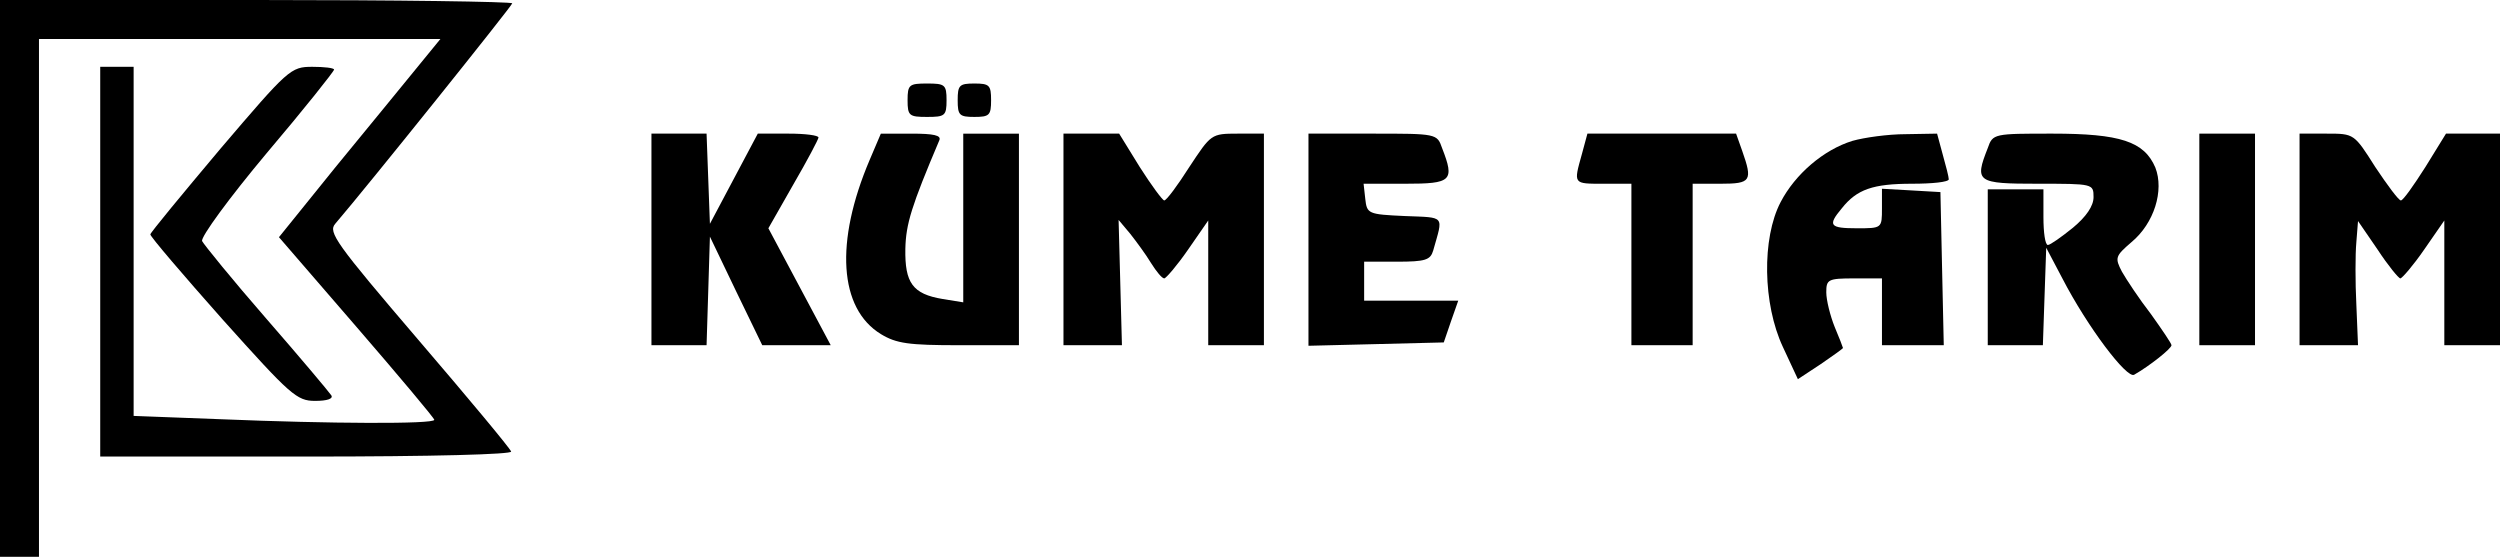
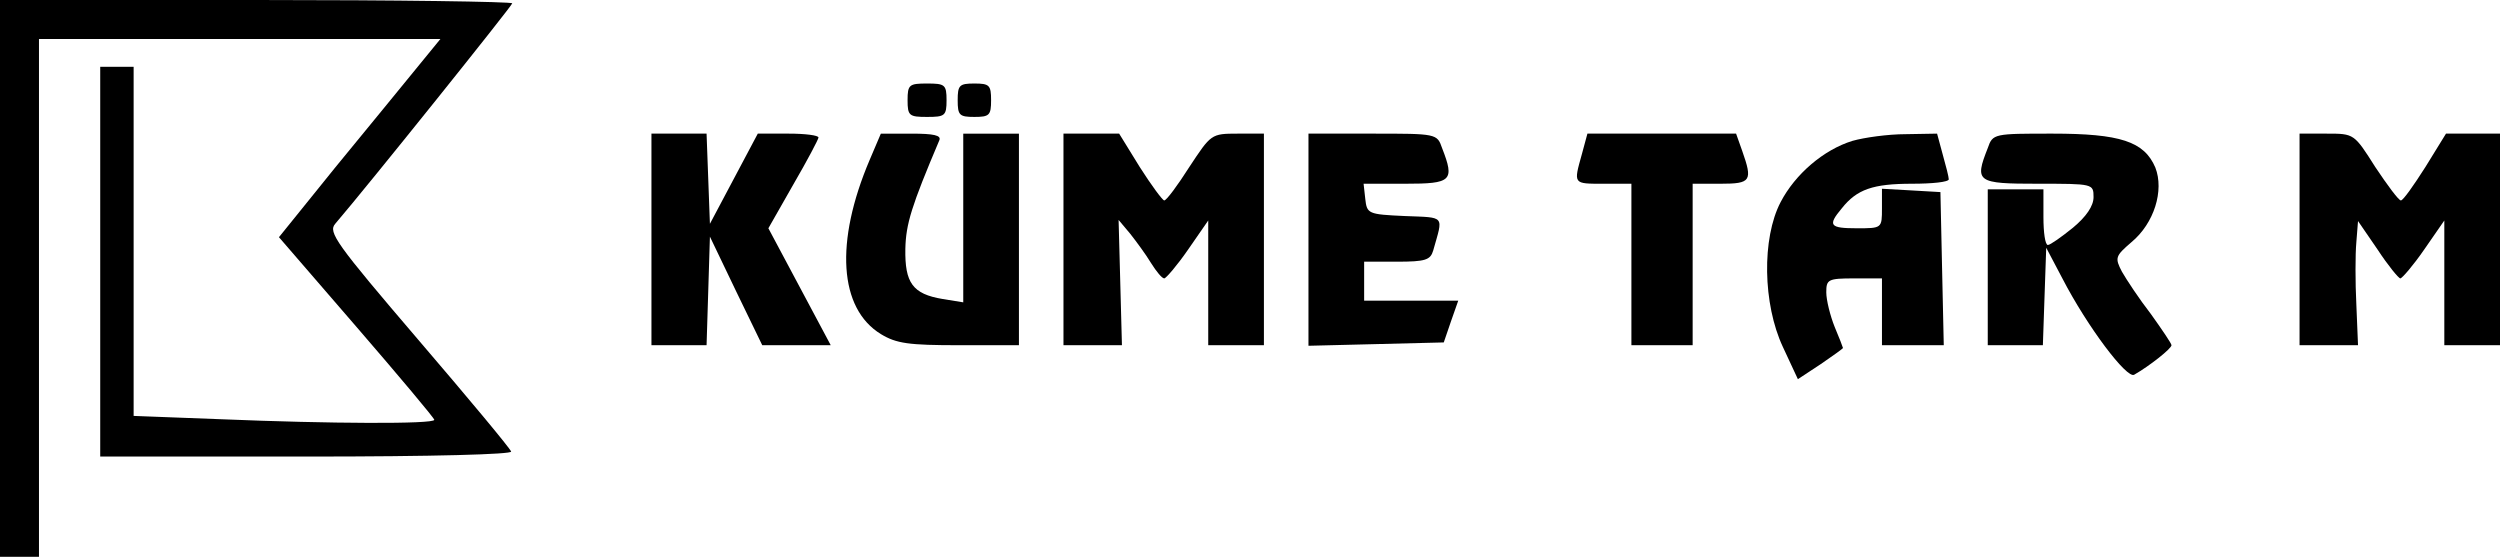
<svg xmlns="http://www.w3.org/2000/svg" version="1.0" width="449pt" height="100pt" viewBox="0 0 449 100" preserveAspectRatio="xMidYMid meet">
  <g transform="translate(0,100) scale(0.1,-0.1)" fill="#000000" stroke="none">
    <path d="M0 500 l0 -500 35 0 35 0 0 465 0 465 361 0 360 0 -103 -126 c-57 -69 -122 -149 -145 -178 l-42 -52 140 -162 c76 -88 139 -163 139 -166 0 -8 -189 -7 -382 1 l-158 6 0 314 0 313 -30 0 -30 0 0 -350 0 -350 371 0 c229 0 369 4 367 9 -2 6 -77 96 -167 201 -148 173 -162 193 -149 208 60 70 318 392 318 396 0 3 -207 6 -460 6 l-460 0 0 -500z" />
-     <path d="M396 733 c-69 -82 -126 -151 -126 -154 0 -4 59 -73 130 -153 122 -136 133 -146 166 -146 22 0 33 4 29 10 -4 6 -56 68 -117 138 -61 70 -112 133 -115 139 -3 7 49 78 116 158 67 79 121 147 121 150 0 3 -18 5 -39 5 -39 0 -43 -4 -165 -147z" />
    <path d="M1630 820 c0 -28 3 -30 35 -30 32 0 35 2 35 30 0 28 -3 30 -35 30 -32 0 -35 -2 -35 -30z" />
    <path d="M1720 820 c0 -27 3 -30 30 -30 27 0 30 3 30 30 0 27 -3 30 -30 30 -27 0 -30 -3 -30 -30z" />
    <path d="M1170 570 l0 -190 50 0 49 0 3 97 3 98 47 -98 47 -97 61 0 62 0 -56 105 -56 105 45 79 c25 43 45 81 45 84 0 4 -24 7 -54 7 l-55 0 -43 -81 -43 -81 -3 81 -3 81 -49 0 -50 0 0 -190z" />
    <path d="M1562 713 c-63 -148 -55 -267 20 -313 28 -17 50 -20 141 -20 l107 0 0 190 0 190 -50 0 -50 0 0 -151 0 -152 -37 6 c-54 9 -68 29 -67 90 1 45 11 77 61 195 4 9 -10 12 -50 12 l-55 0 -20 -47z" />
    <path d="M1910 570 l0 -190 53 0 52 0 -3 113 -3 112 21 -25 c11 -14 28 -37 37 -52 10 -16 20 -28 24 -28 3 0 23 23 43 52 l36 52 0 -112 0 -112 50 0 50 0 0 190 0 190 -47 0 c-48 0 -48 -1 -87 -60 -21 -33 -41 -60 -45 -60 -3 0 -23 27 -44 60 l-37 60 -50 0 -50 0 0 -190z" />
    <path d="M2350 570 l0 -191 122 3 121 3 13 38 13 37 -85 0 -84 0 0 35 0 35 59 0 c51 0 60 3 65 20 18 64 23 59 -51 62 -66 3 -68 4 -71 31 l-3 27 75 0 c83 0 89 5 66 64 -9 26 -10 26 -125 26 l-115 0 0 -190z" />
    <path d="M2841 723 c-15 -54 -16 -53 39 -53 l50 0 0 -145 0 -145 55 0 55 0 0 145 0 145 50 0 c55 0 58 5 39 59 l-11 31 -134 0 -133 0 -10 -37z" />
    <path d="M3327 747 c-52 -16 -103 -60 -129 -110 -34 -65 -32 -183 4 -260 l27 -58 41 27 c22 15 40 28 40 29 0 1 -7 19 -15 38 -8 20 -15 48 -15 62 0 23 3 25 50 25 l50 0 0 -60 0 -60 55 0 56 0 -3 137 -3 138 -52 3 -53 3 0 -35 c0 -36 0 -36 -45 -36 -49 0 -53 5 -27 36 27 34 56 44 126 44 36 0 66 3 66 8 0 4 -5 24 -11 45 l-10 37 -57 -1 c-31 0 -74 -6 -95 -12z" />
    <path d="M3570 734 c-24 -61 -20 -64 90 -64 99 0 100 0 100 -24 0 -16 -13 -35 -37 -55 -21 -17 -41 -31 -45 -31 -5 0 -8 23 -8 50 l0 50 -50 0 -50 0 0 -140 0 -140 50 0 49 0 3 88 3 87 29 -55 c45 -87 116 -181 129 -173 28 16 67 47 67 53 0 3 -17 28 -37 56 -21 27 -44 62 -52 76 -13 25 -12 28 17 53 41 34 59 93 43 134 -20 47 -63 61 -185 61 -105 0 -107 0 -116 -26z" />
-     <path d="M3950 570 l0 -190 50 0 50 0 0 190 0 190 -50 0 -50 0 0 -190z" />
    <path d="M4130 570 l0 -190 53 0 52 0 -3 73 c-2 40 -2 90 0 112 l3 38 35 -51 c19 -29 38 -52 41 -52 3 0 23 23 43 52 l36 52 0 -112 0 -112 50 0 50 0 0 190 0 190 -49 0 -48 0 -37 -60 c-21 -33 -40 -60 -44 -60 -4 0 -24 27 -46 60 -38 60 -38 60 -87 60 l-49 0 0 -190z" />
  </g>
</svg>